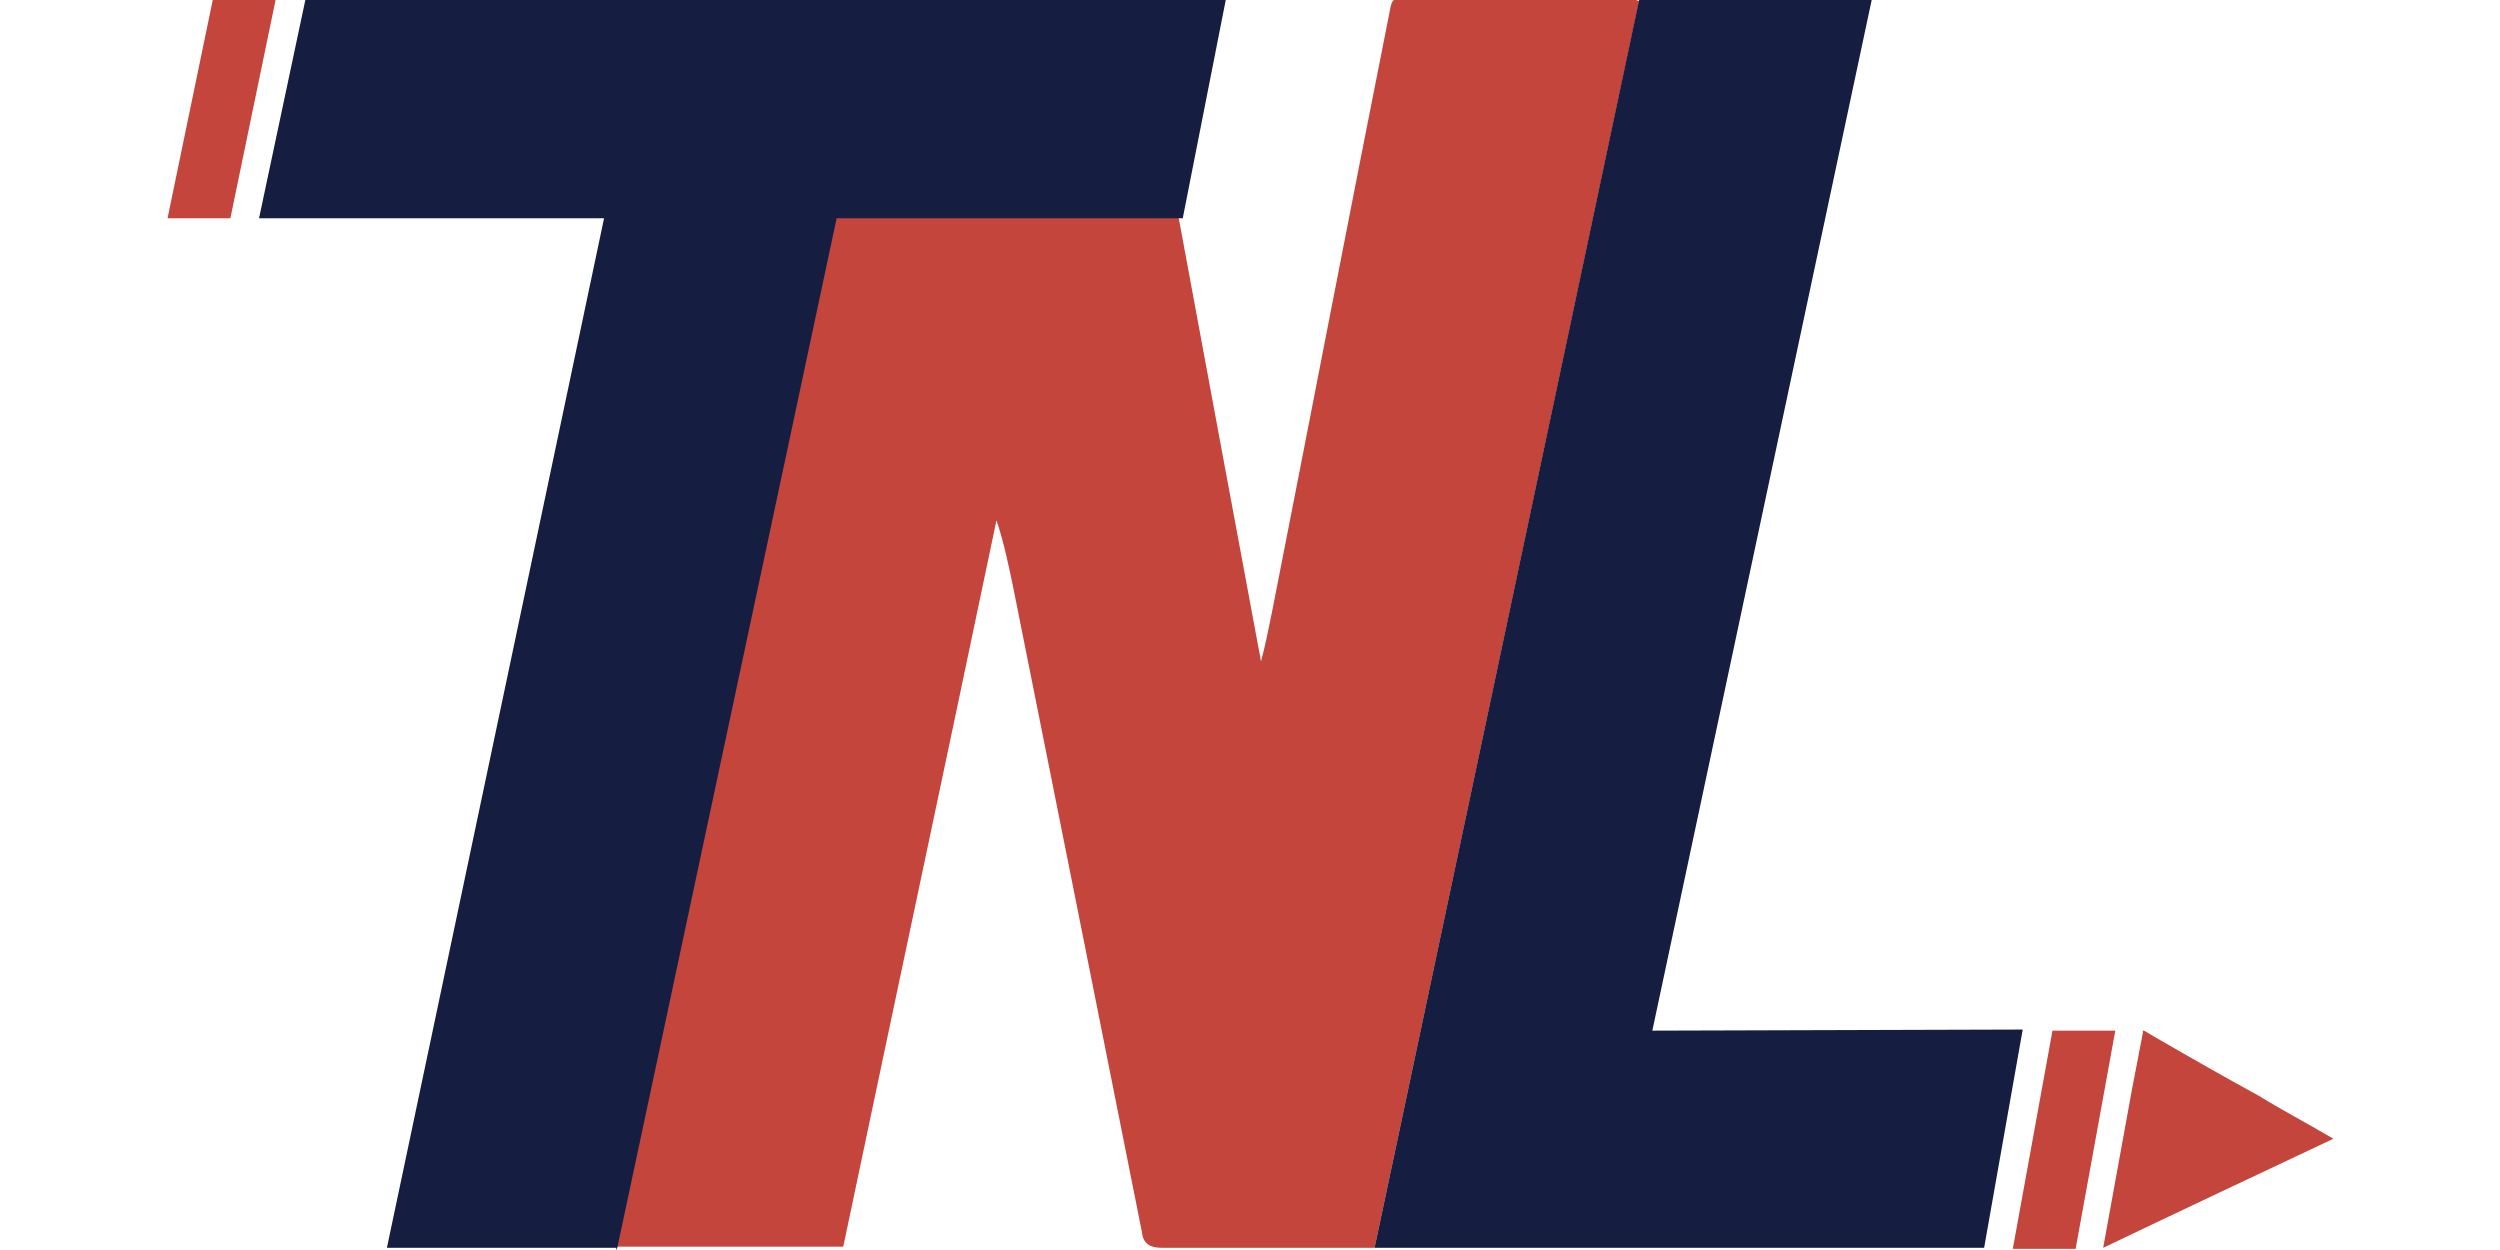
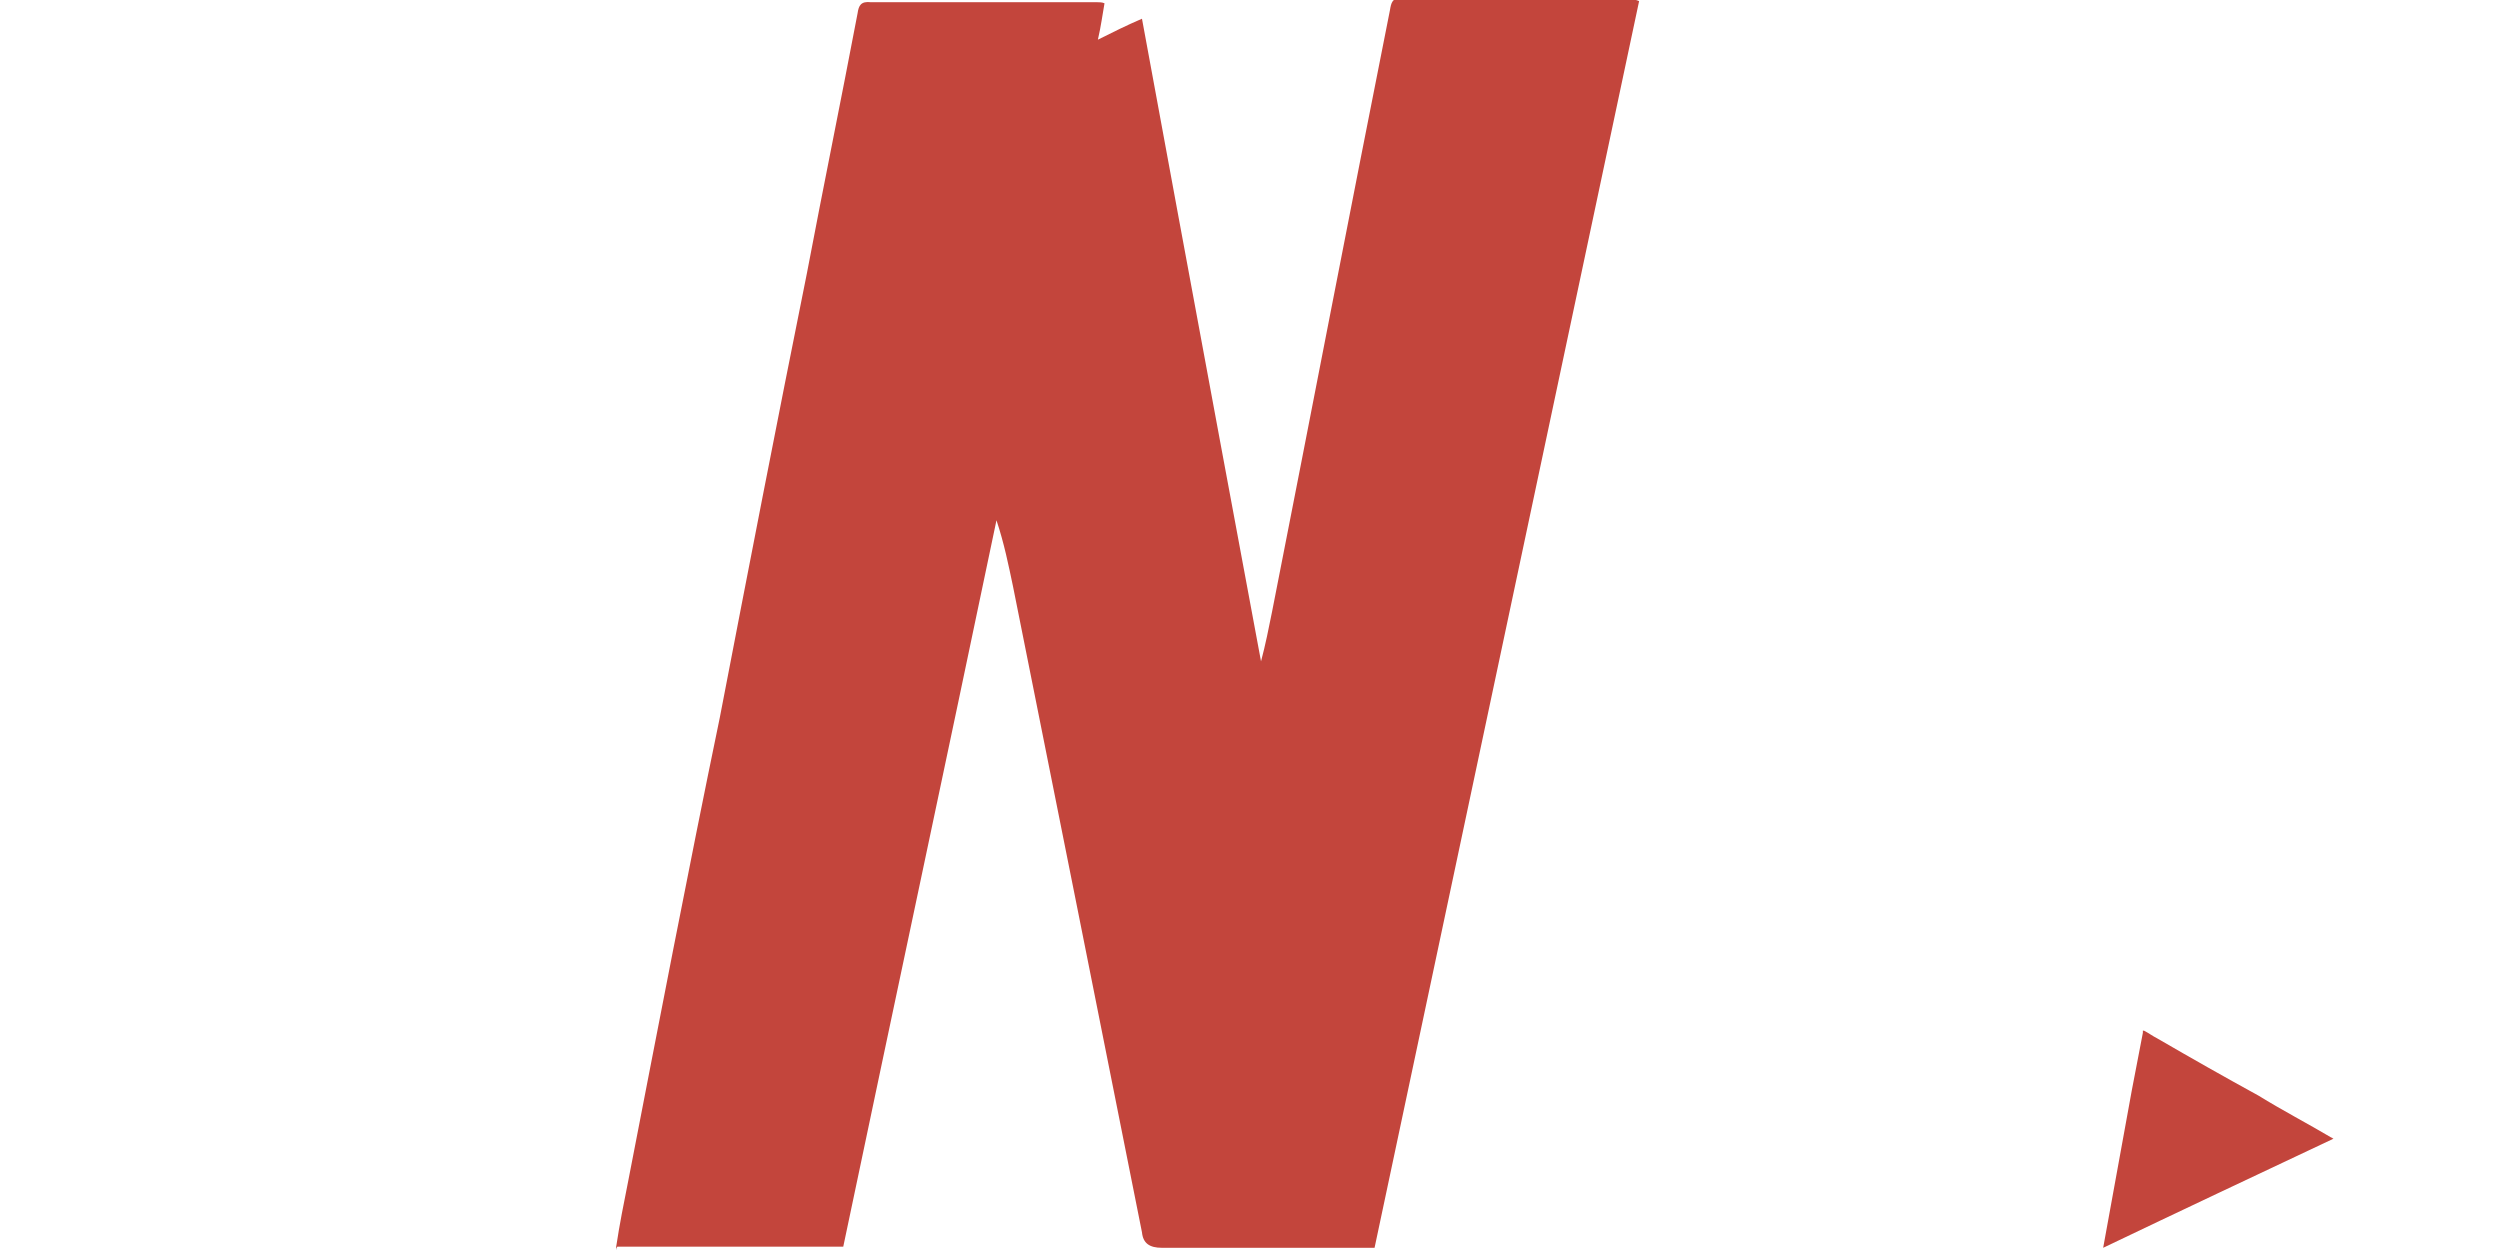
<svg xmlns="http://www.w3.org/2000/svg" id="Слой_1" x="0px" y="0px" viewBox="0 0 226.8 113.4" style="enable-background:new 0 0 226.8 113.4;" xml:space="preserve">
  <style type="text/css"> .st0{fill:#C3453C;} .st1{fill:#151E41;} .st2{fill:#5F78C9;} </style>
  <g>
    <path class="st0" d="M148.7,0.1c-8,37.7-16,75.4-24,113.1h-19.3c-1.1,0-1.7-0.4-1.8-1.4c-3.9-19.6-7.8-39.1-11.7-58.6 c-0.4-1.9-0.8-3.9-1.5-6c-4.6,22-9.3,44-13.9,65.9H56l-0.1,0.2c0-0.1,0-0.2,0-0.2c0.3-2,0.7-4,1.1-6c2.7-13.9,5.4-28,8.3-42 c2.6-13.5,5.2-26.9,7.9-40.3c1.5-7.9,3.1-15.7,4.6-23.6c0.1-0.7,0.3-1.1,1.2-1h20.5c0.2,0,0.5,0,0.7,0.1c-0.2,1.1-0.3,2-0.6,3.3 c1.4-0.7,2.6-1.3,4-1.9c1.1,6,2.2,11.9,3.3,17.9c2.5,13.5,5,27,7.5,40.4c0,0,0,0,0,0c0.4-1.5,0.7-3,1-4.5 c3.6-18.3,7.1-36.5,10.7-54.6c0.1-0.6,0.2-1.1,1-1.1h21C148.3,0,148.4,0,148.7,0.1z" />
-     <path class="st1" d="M111.2,0l-3.9,19.8H75.9L56,113.2l-0.1,0.2c0-0.1,0-0.2,0-0.2H35.1l19.7-93.4H23.5L27.7,0H111.2z" />
-     <path class="st0" d="M20.9,19.8h-5.7L19.3,0h5.7L20.9,19.8z" />
    <path class="st0" d="M193.4,98.9L193.4,98.9l1-5.2c0-0.1,0-0.1,0-0.2h0.1c0.4,0.2,0.8,0.5,1.2,0.7c3.1,1.8,6.1,3.5,9.2,5.2 c2.1,1.3,4.4,2.5,6.6,3.8c0.1,0,0.1,0.1,0.2,0.1c-7,3.3-14,6.6-20.9,9.9L193.4,98.9z" />
-     <path class="st0" d="M188.3,113.3h-5.7l3.6-19.8h5.7L188.3,113.3z" />
-     <path class="st1" d="M149.9,93.5L169.8,0h-21.1l-24,113.2H180l3.5-19.8L149.9,93.5L149.9,93.5z" />
    <path class="st2" d="M56,113.2l-0.1,0.2C55.9,113.3,56,113.2,56,113.2L56,113.2z" />
  </g>
</svg>